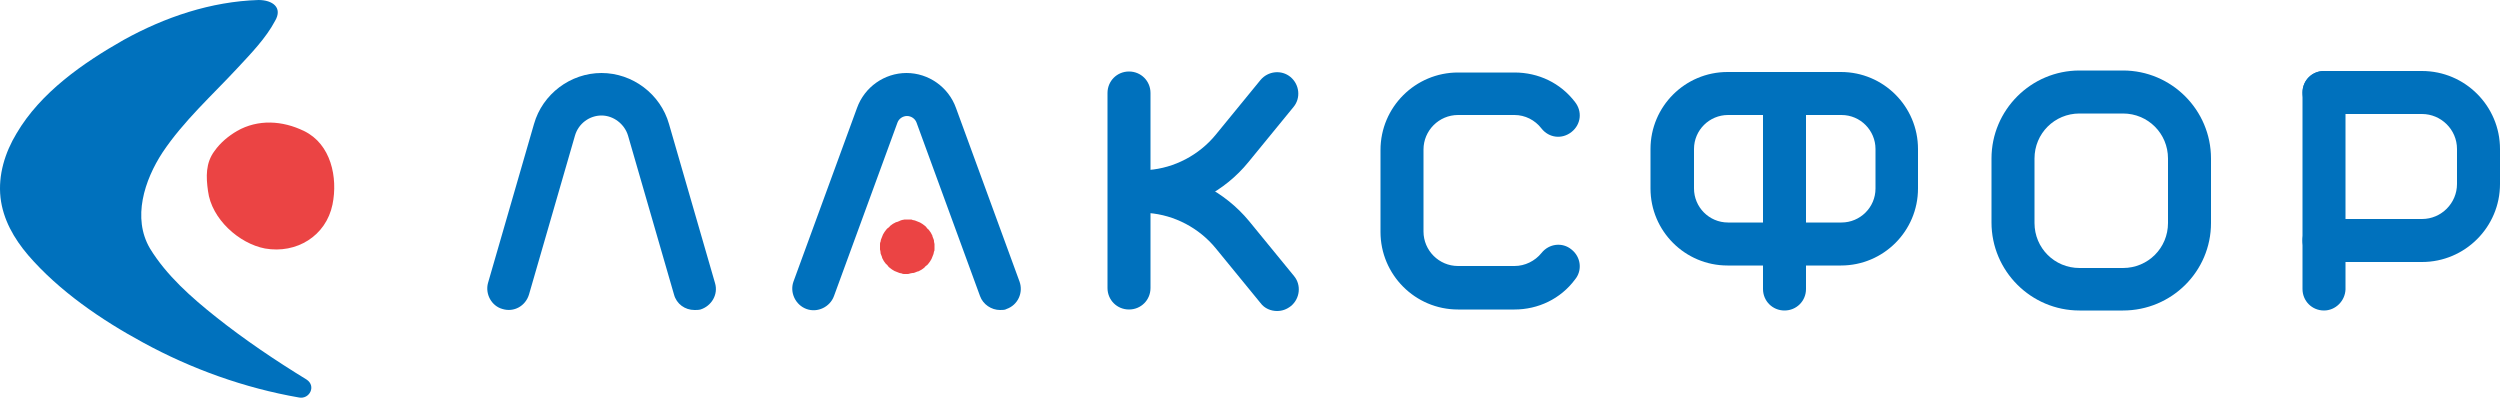
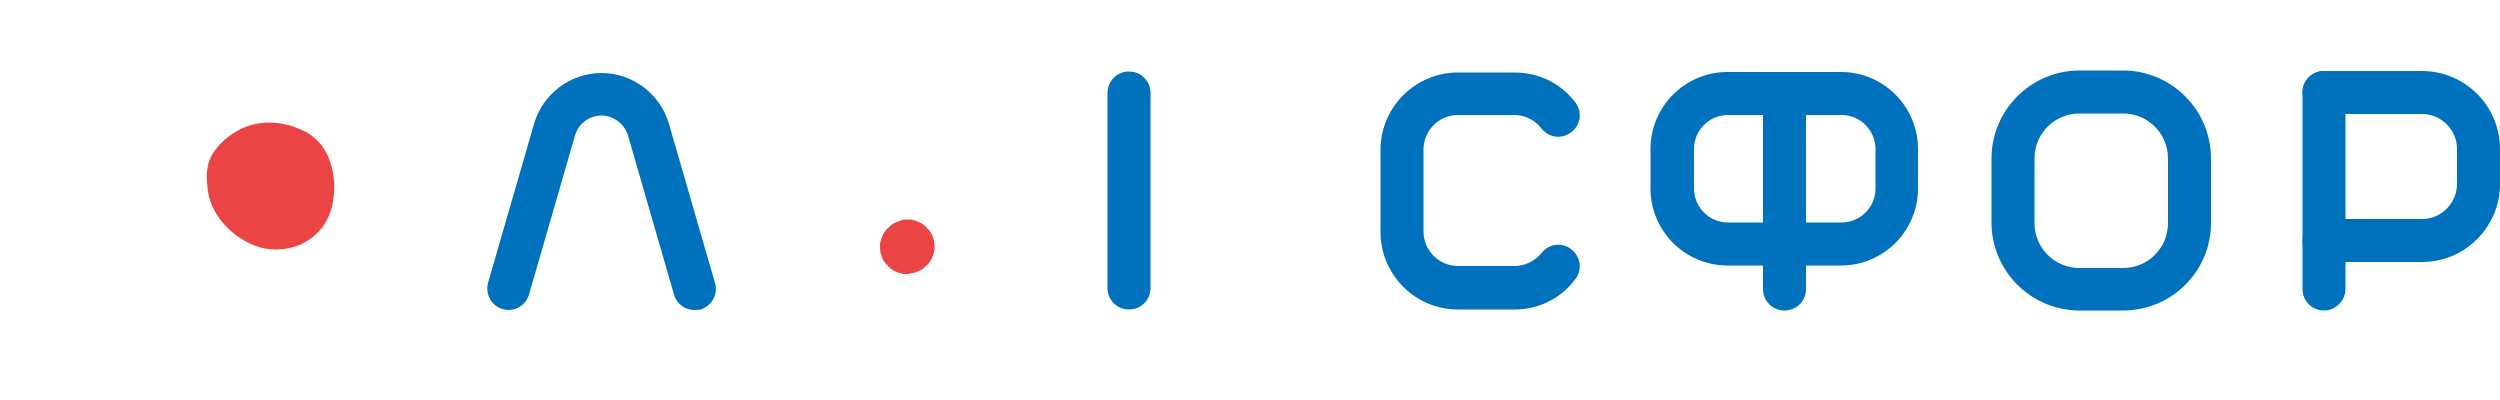
<svg xmlns="http://www.w3.org/2000/svg" id="Layer_1" x="0px" y="0px" viewBox="0 0 50 8" style="enable-background:new 0 0 50 7.95;" xml:space="preserve" width="300px" height="48px" preserveAspectRatio="none">
  <style type="text/css"> .st0{fill:#0071BD;} .st1{fill:#EB4444;} </style>
  <g>
-     <path class="st0" d="M6.13,7.59C5.51,7.21,4.9,6.8,4.32,6.34C3.83,5.95,3.33,5.51,3,4.97C2.64,4.36,2.89,3.6,3.25,3.05 c0.42-0.63,1-1.15,1.51-1.7c0.26-0.28,0.56-0.59,0.74-0.93C5.66,0.15,5.45,0,5.17,0C4.22,0.03,3.3,0.34,2.47,0.8 C1.66,1.26,0.81,1.85,0.33,2.67C0.1,3.05-0.04,3.5,0.01,3.95C0.06,4.39,0.28,4.77,0.56,5.1c0.62,0.72,1.47,1.3,2.3,1.75 c0.97,0.53,2.03,0.91,3.12,1.1C6.19,7.99,6.33,7.72,6.13,7.59z" />
    <path class="st1" d="M6.08,2.62c-0.43-0.21-0.92-0.24-1.34,0c-0.17,0.1-0.33,0.23-0.45,0.4c-0.18,0.24-0.17,0.52-0.13,0.8 c0.07,0.56,0.62,1.05,1.14,1.15c0.63,0.11,1.22-0.25,1.35-0.88C6.76,3.55,6.62,2.88,6.08,2.62z" />
    <path class="st0" d="M36.82,5.31h-2.27c-0.85,0-1.54-0.69-1.54-1.54V2.98c0-0.85,0.69-1.54,1.54-1.54h2.27 c0.85,0,1.54,0.69,1.54,1.54v0.79C38.36,4.62,37.67,5.31,36.82,5.31z M34.56,2.3c-0.37,0-0.68,0.3-0.68,0.68v0.79 c0,0.37,0.3,0.68,0.68,0.68h2.27c0.37,0,0.68-0.3,0.68-0.68V2.98c0-0.37-0.3-0.68-0.68-0.68H34.56z" />
    <path class="st0" d="M35.69,6.21c-0.24,0-0.43-0.19-0.43-0.43V1.87c0-0.24,0.19-0.43,0.43-0.43c0.24,0,0.43,0.19,0.43,0.43v3.91 C36.12,6.02,35.93,6.21,35.69,6.21z" />
    <path class="st0" d="M48.44,5.24h-1.96c-0.24,0-0.43-0.19-0.43-0.43c0-0.24,0.19-0.43,0.43-0.43h1.96c0.39,0,0.7-0.32,0.7-0.7v-0.7 c0-0.39-0.32-0.7-0.7-0.7h-1.96c-0.24,0-0.43-0.19-0.43-0.43s0.19-0.43,0.43-0.43h1.96c0.86,0,1.56,0.7,1.56,1.56v0.7 C50,4.54,49.3,5.24,48.44,5.24z" />
    <path class="st0" d="M46.48,6.21c-0.24,0-0.43-0.19-0.43-0.43V1.85c0-0.24,0.19-0.43,0.43-0.43s0.43,0.19,0.43,0.43v3.94 C46.9,6.02,46.71,6.21,46.48,6.21z" />
    <path class="st0" d="M13.89,6.2c-0.19,0-0.36-0.12-0.41-0.31l-0.92-3.18c-0.07-0.23-0.29-0.4-0.53-0.4s-0.46,0.16-0.53,0.4 l-0.92,3.18c-0.07,0.23-0.3,0.36-0.53,0.29C9.83,6.12,9.7,5.88,9.76,5.66l0.92-3.18c0.17-0.6,0.73-1.02,1.35-1.02 c0.62,0,1.18,0.42,1.35,1.02l0.92,3.18c0.07,0.23-0.07,0.46-0.29,0.53C13.97,6.2,13.93,6.2,13.89,6.2z" />
    <g>
-       <path class="st0" d="M20,6.2c-0.17,0-0.34-0.11-0.4-0.28l-1.27-3.47c-0.03-0.08-0.11-0.13-0.19-0.13c-0.08,0-0.16,0.05-0.19,0.13 l-1.27,3.47c-0.08,0.22-0.33,0.34-0.55,0.26c-0.22-0.08-0.34-0.33-0.26-0.55l1.27-3.47c0.15-0.42,0.55-0.7,0.99-0.7 s0.84,0.28,0.99,0.7l1.27,3.47c0.08,0.22-0.03,0.47-0.26,0.55C20.1,6.2,20.05,6.2,20,6.2z" />
      <path class="st1" d="M18.14,5.48c-0.02,0-0.04,0-0.05,0c-0.02,0-0.04,0-0.05-0.01c-0.02,0-0.03-0.01-0.05-0.01 c-0.02-0.01-0.03-0.01-0.05-0.02c-0.02-0.01-0.03-0.01-0.05-0.02c-0.02-0.01-0.03-0.02-0.05-0.03c-0.01-0.01-0.03-0.02-0.04-0.03 c-0.01-0.01-0.03-0.02-0.04-0.04c-0.01-0.01-0.02-0.03-0.04-0.04c-0.01-0.01-0.02-0.03-0.03-0.04c-0.01-0.01-0.02-0.03-0.03-0.05 c-0.01-0.02-0.02-0.03-0.02-0.05c-0.01-0.02-0.01-0.03-0.02-0.05c-0.01-0.02-0.01-0.03-0.01-0.05c0-0.02-0.01-0.04-0.01-0.05 c0-0.02,0-0.04,0-0.05c0-0.02,0-0.04,0-0.05c0-0.02,0-0.04,0.01-0.05c0-0.02,0.01-0.04,0.01-0.05c0.01-0.02,0.01-0.03,0.02-0.05 c0.01-0.02,0.01-0.03,0.02-0.05c0.01-0.02,0.02-0.03,0.03-0.05c0.01-0.01,0.02-0.03,0.03-0.04c0.01-0.01,0.02-0.03,0.04-0.04 c0.01-0.01,0.03-0.02,0.04-0.04c0.01-0.01,0.03-0.02,0.04-0.03c0.01-0.01,0.03-0.02,0.05-0.03c0.02-0.01,0.03-0.02,0.05-0.02 c0.02-0.01,0.03-0.01,0.05-0.02C18,4.41,18.02,4.41,18.04,4.4c0.02,0,0.04-0.01,0.05-0.01c0.04,0,0.07,0,0.11,0 c0.02,0,0.04,0,0.05,0.01c0.02,0,0.04,0.01,0.05,0.01c0.02,0.01,0.03,0.01,0.05,0.02c0.02,0.01,0.03,0.01,0.05,0.02 c0.02,0.01,0.03,0.02,0.05,0.03c0.01,0.01,0.03,0.02,0.04,0.03c0.01,0.01,0.03,0.02,0.04,0.04c0.01,0.01,0.02,0.03,0.04,0.04 c0.01,0.01,0.02,0.03,0.03,0.04c0.01,0.01,0.02,0.03,0.03,0.05c0.01,0.02,0.02,0.03,0.02,0.05c0.01,0.02,0.01,0.03,0.02,0.05 c0.01,0.02,0.01,0.03,0.01,0.05c0,0.02,0.01,0.04,0.01,0.05c0,0.02,0,0.04,0,0.05c0,0.02,0,0.04,0,0.05c0,0.02,0,0.04-0.01,0.05 c0,0.02-0.01,0.03-0.01,0.05c-0.01,0.02-0.01,0.03-0.02,0.05c-0.01,0.02-0.01,0.03-0.02,0.05c-0.01,0.02-0.02,0.03-0.03,0.05 c-0.01,0.01-0.02,0.03-0.03,0.04c-0.01,0.01-0.02,0.03-0.04,0.04c-0.01,0.01-0.03,0.02-0.04,0.04c-0.01,0.01-0.03,0.02-0.04,0.03 c-0.01,0.01-0.03,0.02-0.05,0.03c-0.02,0.01-0.03,0.02-0.05,0.02c-0.02,0.01-0.03,0.01-0.05,0.02c-0.02,0.01-0.03,0.01-0.05,0.01 c-0.02,0-0.04,0.01-0.05,0.01C18.18,5.48,18.16,5.48,18.14,5.48z" />
    </g>
    <path class="st0" d="M42.46,6.21h-0.87c-0.97,0-1.76-0.79-1.76-1.76V3.17c0-0.97,0.79-1.76,1.76-1.76h0.87 c0.97,0,1.76,0.79,1.76,1.76v1.29C44.22,5.43,43.43,6.21,42.46,6.21z M41.59,2.27c-0.5,0-0.9,0.4-0.9,0.9v1.29 c0,0.5,0.4,0.9,0.9,0.9h0.87c0.5,0,0.9-0.4,0.9-0.9V3.17c0-0.5-0.4-0.9-0.9-0.9H41.59z" />
    <path class="st0" d="M22.58,6.19c-0.24,0-0.43-0.19-0.43-0.43v-3.9c0-0.24,0.19-0.43,0.43-0.43c0.24,0,0.43,0.19,0.43,0.43v3.9 C23.01,6,22.82,6.19,22.58,6.19z" />
-     <path class="st0" d="M23.01,4.26c-0.22,0-0.41-0.17-0.43-0.4c-0.02-0.24,0.16-0.44,0.39-0.46c0.52-0.04,1.01-0.3,1.34-0.7l0.9-1.1 c0.15-0.18,0.42-0.21,0.6-0.06c0.18,0.15,0.21,0.42,0.06,0.6l-0.9,1.1c-0.48,0.59-1.18,0.95-1.94,1.01 C23.03,4.26,23.02,4.26,23.01,4.26z" />
-     <path class="st0" d="M25.54,6.22c-0.12,0-0.25-0.05-0.33-0.16l-0.9-1.1c-0.33-0.4-0.82-0.66-1.34-0.7 c-0.24-0.02-0.41-0.22-0.39-0.46c0.02-0.24,0.22-0.41,0.46-0.39c0.75,0.06,1.46,0.43,1.94,1.01l0.9,1.1 c0.15,0.18,0.12,0.45-0.06,0.6C25.73,6.19,25.64,6.22,25.54,6.22z" />
    <path class="st0" d="M30.29,6.19h-1.13c-0.86,0-1.55-0.7-1.55-1.55V3c0-0.86,0.7-1.55,1.55-1.55h1.13c0.48,0,0.92,0.21,1.21,0.59 c0.15,0.19,0.12,0.45-0.07,0.6c-0.19,0.15-0.45,0.12-0.6-0.07C30.7,2.4,30.5,2.3,30.29,2.3h-1.13c-0.38,0-0.69,0.31-0.69,0.69v1.64 c0,0.38,0.31,0.69,0.69,0.69h1.13c0.21,0,0.41-0.1,0.54-0.26c0.15-0.19,0.42-0.22,0.6-0.07c0.19,0.15,0.22,0.42,0.07,0.6 C31.21,5.98,30.76,6.19,30.29,6.19z" />
  </g>
</svg>